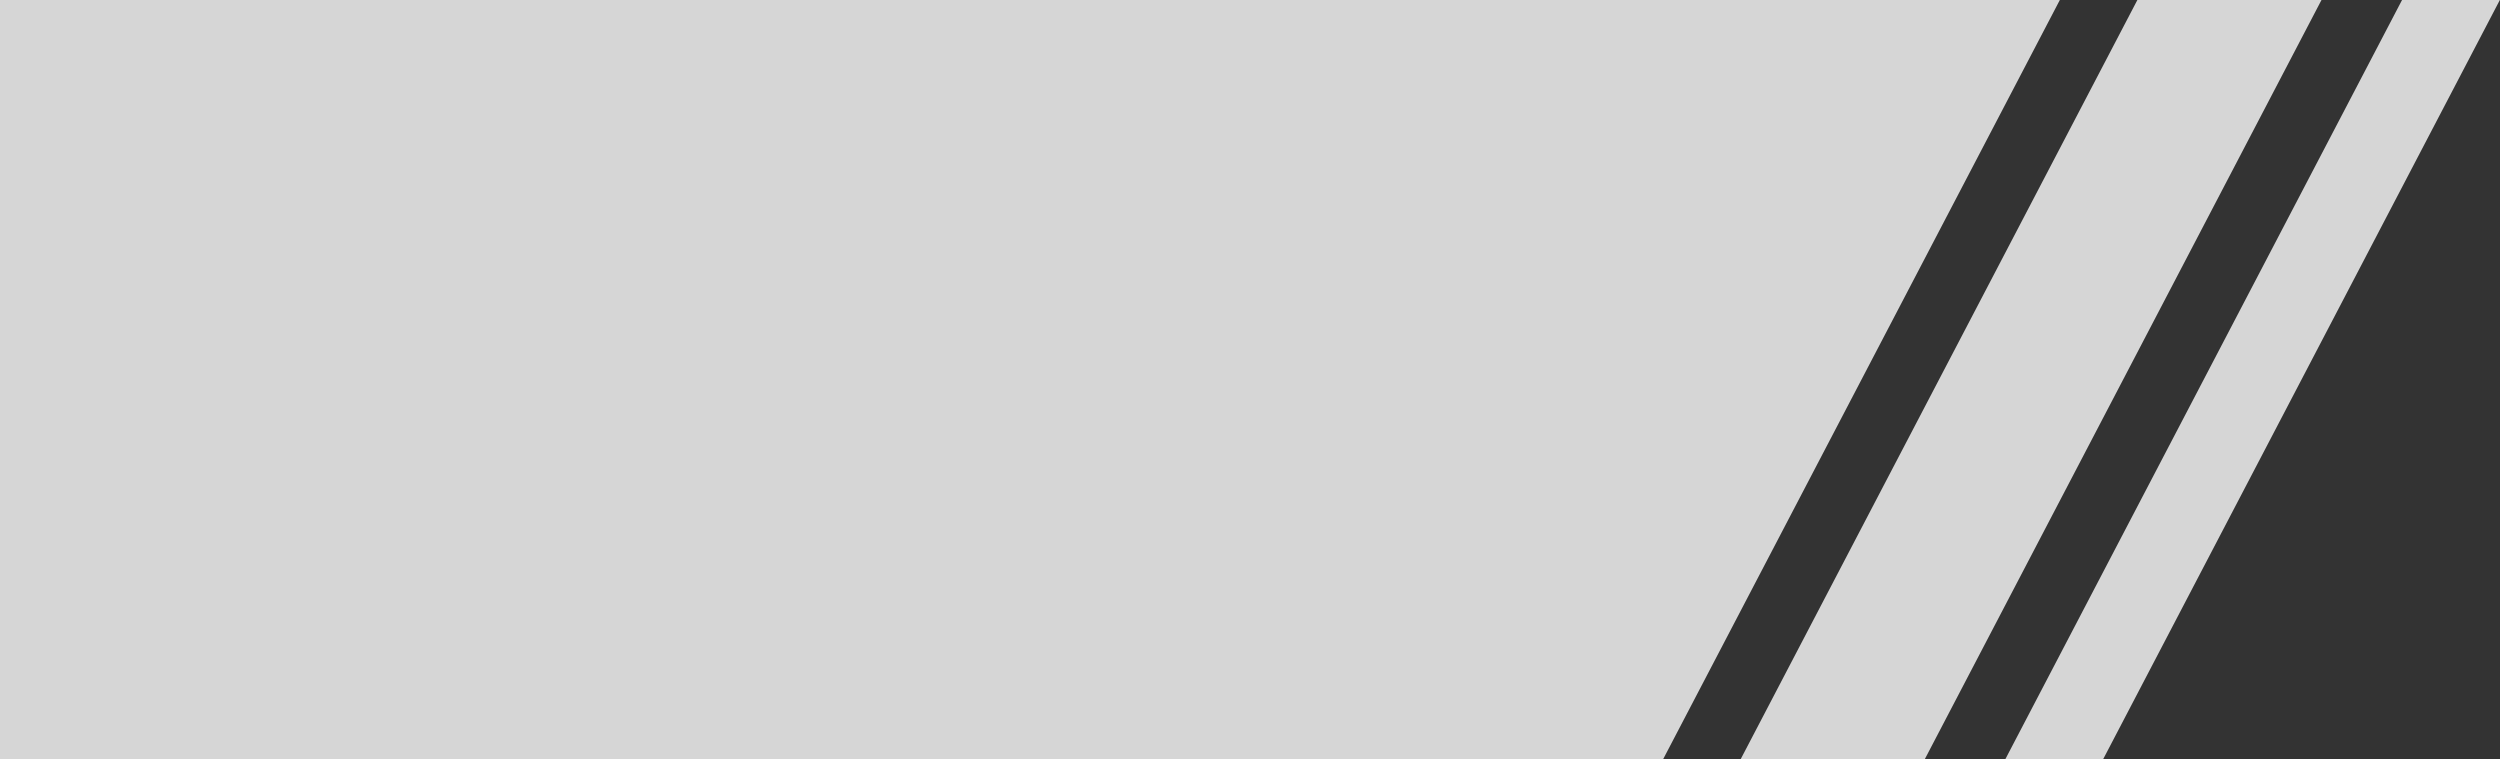
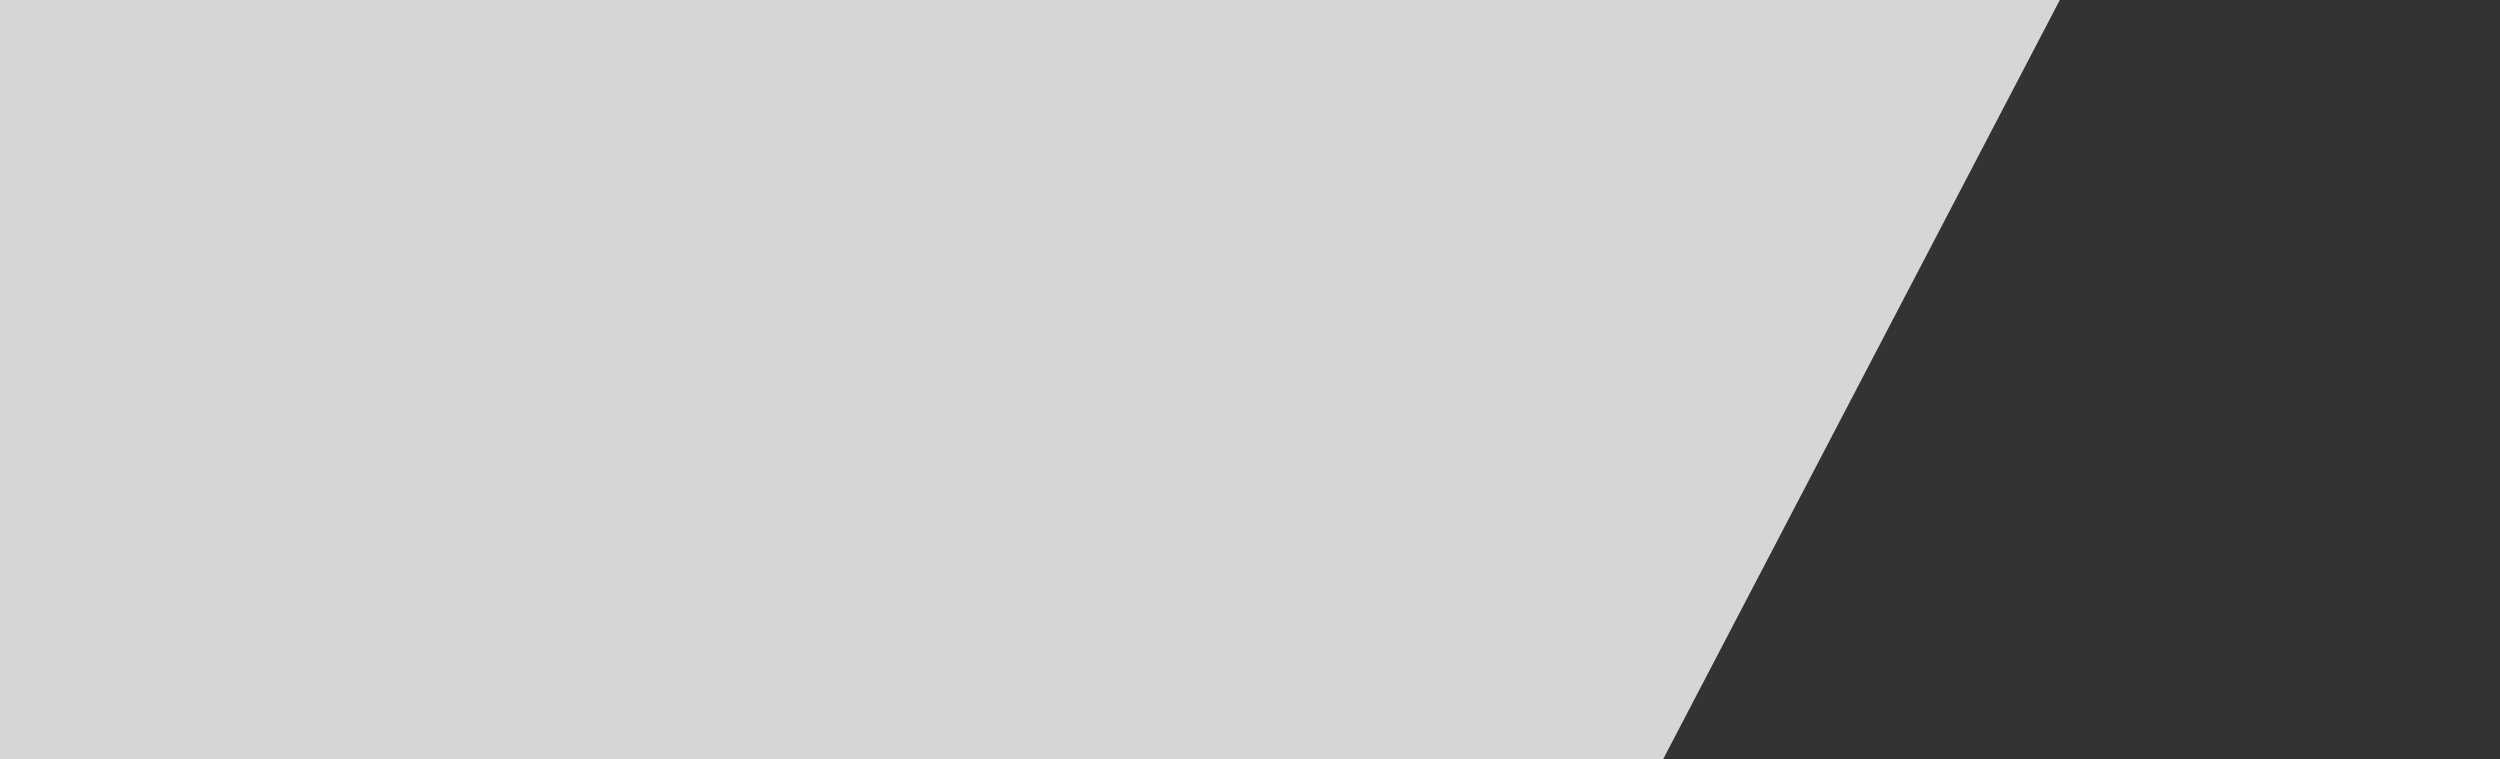
<svg xmlns="http://www.w3.org/2000/svg" width="869" height="264" viewBox="0 0 869 264" fill="none">
  <rect x="0" y="0" width="869" height="264" fill="#333333" stroke="none" />
  <path d="M578.05 264L716 0H0V264H578.05Z" fill="white" fill-opacity="0.8" />
-   <path d="M605 264L742.95 0H806.95L669 264H605Z" fill="white" fill-opacity="0.8" />
-   <path d="M697 264L834.95 0H868.95L731 264H697Z" fill="white" fill-opacity="0.8" />
</svg>